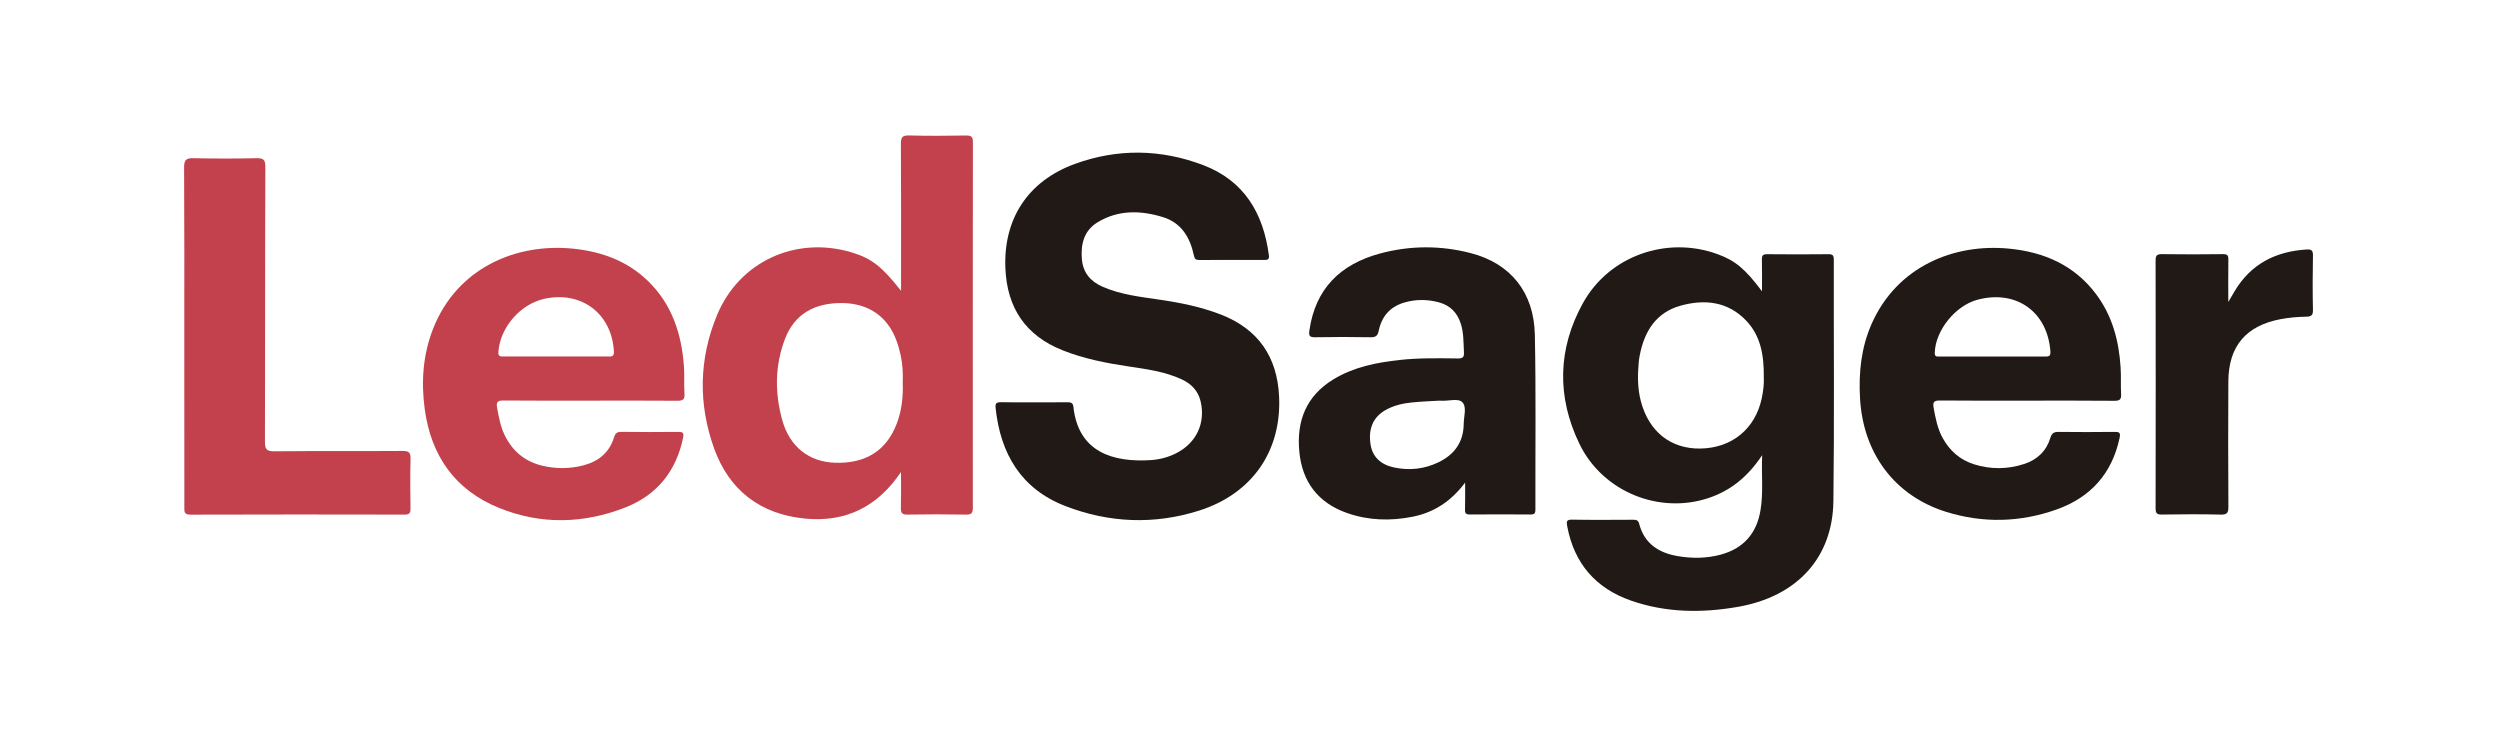
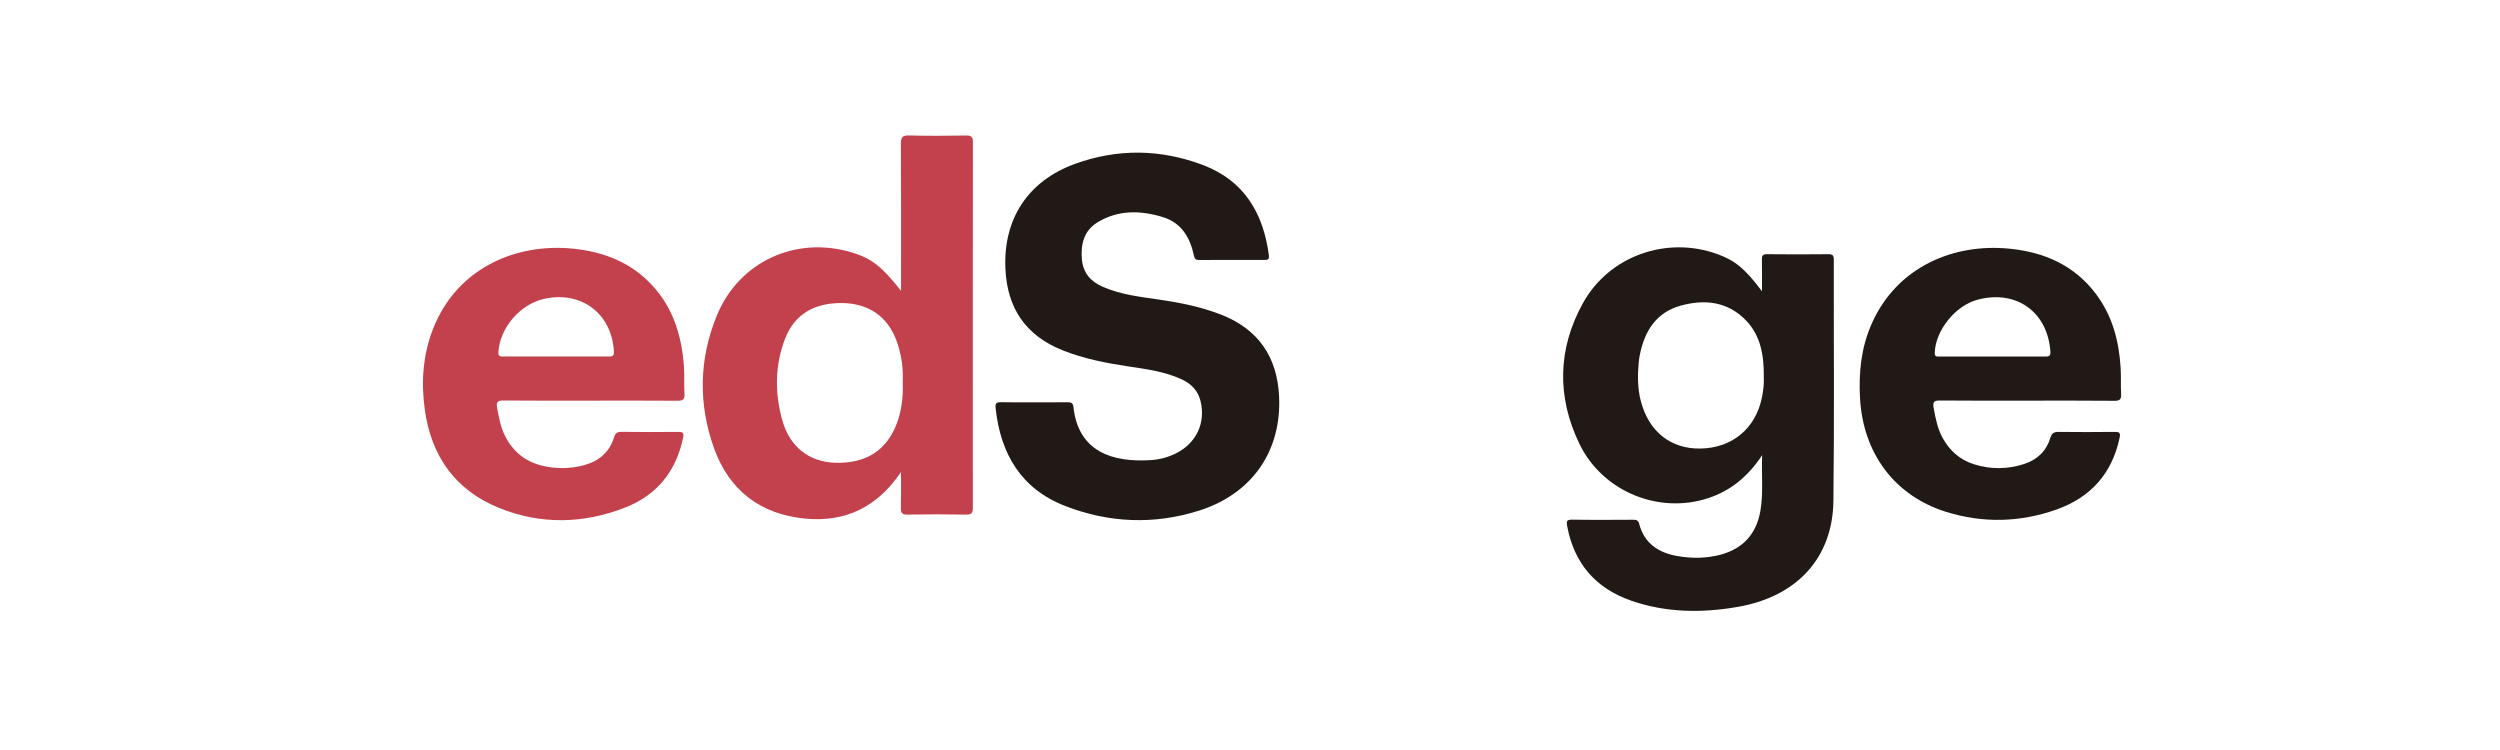
<svg xmlns="http://www.w3.org/2000/svg" id="Layer_1" x="0px" y="0px" viewBox="0 0 500 150" style="enable-background:new 0 0 500 150;" xml:space="preserve">
  <style type="text/css">	.st0{fill:#211915;}	.st1{fill:#C3414C;}</style>
  <g>
    <path class="st0" d="M206.8,80.46c2.23,0,4.46,0.02,6.68-0.01c0.7-0.01,1.12,0.13,1.2,0.91c0.97,9.05,7.87,11.15,15.49,10.66  c1.79-0.12,3.52-0.57,5.14-1.41c3.97-2.04,5.84-6.02,4.81-10.35c-0.5-2.1-1.84-3.5-3.78-4.39c-3.35-1.55-6.95-2.03-10.55-2.57  c-4.51-0.67-8.97-1.54-13.24-3.23c-7.43-2.95-11.12-8.47-11.47-16.34c-0.44-9.92,4.48-17.53,13.93-20.96  c8.53-3.1,17.2-2.96,25.65,0.26c8.2,3.13,12.03,9.65,13.12,18.06c0.1,0.81-0.26,0.9-0.9,0.9c-4.35-0.01-8.7-0.02-13.04,0.01  c-0.68,0-0.92-0.23-1.06-0.89c-0.75-3.6-2.49-6.55-6.2-7.69c-4.44-1.36-8.92-1.48-13.05,1.03c-2.71,1.64-3.4,4.32-3.16,7.34  c0.22,2.72,1.7,4.48,4.13,5.55c3.68,1.62,7.63,2.03,11.54,2.61c4.14,0.61,8.22,1.44,12.14,2.96c7.49,2.92,11.27,8.46,11.64,16.4  c0.51,10.89-5.39,19.47-16.06,22.83c-8.94,2.82-17.94,2.45-26.66-0.92c-8.89-3.43-13.01-10.47-13.98-19.64  c-0.11-0.99,0.26-1.16,1.15-1.14C202.45,80.5,204.62,80.46,206.8,80.46z" />
-     <path class="st1" d="M36.86,67.11c0-11.21,0.03-22.43-0.04-33.64c-0.01-1.55,0.47-1.86,1.9-1.83c4.18,0.09,8.37,0.09,12.55,0  c1.39-0.03,1.8,0.27,1.8,1.74C53,51.69,53.05,70.01,52.99,88.32c-0.01,1.57,0.36,1.95,1.94,1.94c8.53-0.09,17.06-0.01,25.59-0.07  c1.32-0.01,1.62,0.38,1.59,1.62c-0.08,3.3-0.06,6.61-0.01,9.91c0.01,0.9-0.23,1.2-1.17,1.2c-14.29-0.03-28.58-0.04-42.86,0.01  c-1.3,0-1.2-0.67-1.2-1.52C36.86,89.97,36.86,78.54,36.86,67.11z" />
-     <path class="st0" d="M445.66,60.39c0.56-0.96,0.9-1.55,1.25-2.13c3.24-5.45,8.19-7.97,14.39-8.36c0.98-0.06,1.31,0.17,1.29,1.21  c-0.07,3.63-0.08,7.26,0,10.88c0.03,1.13-0.4,1.33-1.39,1.35c-1.68,0.03-3.35,0.17-5.02,0.48c-6.96,1.3-10.47,5.39-10.51,12.48  c-0.05,8.34-0.04,16.68,0.01,25.02c0.01,1.23-0.25,1.64-1.56,1.6c-3.91-0.1-7.82-0.07-11.73-0.01c-1,0.02-1.27-0.25-1.27-1.26  c0.03-16.52,0.03-33.03,0-49.55c0-0.99,0.25-1.28,1.26-1.27c4.07,0.06,8.15,0.05,12.22,0c0.87-0.01,1.09,0.26,1.07,1.09  C445.63,54.61,445.66,57.29,445.66,60.39z" />
    <path class="st0" d="M366.76,51.91c0-0.87-0.27-1.08-1.1-1.07c-4.07,0.04-8.15,0.05-12.22,0c-0.89-0.01-1.08,0.29-1.06,1.1  c0.05,2,0.02,4.01,0.02,6.32c-3.38-4.51-5.37-6.15-8.92-7.44c-10.11-3.68-21.64,0.33-26.88,9.78c-5.09,9.18-5.26,18.8-0.7,28.2  c4.63,9.54,15.9,14.09,25.76,10.82c4.46-1.48,7.93-4.29,10.77-8.59c-0.16,4,0.26,7.55-0.34,11.08c-0.78,4.63-3.45,7.61-7.99,8.83  c-2.82,0.75-5.71,0.77-8.57,0.28c-3.8-0.65-6.68-2.51-7.7-6.48c-0.2-0.78-0.69-0.8-1.33-0.79c-4.02,0.02-8.04,0.05-12.06-0.02  c-1.14-0.02-1.18,0.35-1,1.32c1.39,7.42,5.67,12.39,12.76,14.87c6.99,2.44,14.19,2.51,21.39,1.25  c11.81-2.06,18.95-9.81,19.09-21.17C366.88,84.09,366.73,68,366.76,51.91z M352.35,79.66c-1.3,6.11-5.96,9.94-12.25,10.05  c-5.94,0.11-10.35-3.4-11.93-9.47c-0.67-2.55-0.66-5.14-0.43-7.74c0.04-0.48,0.12-0.97,0.21-1.45c0.93-4.79,3.26-8.57,8.21-9.93  c4.81-1.32,9.44-0.82,13.09,3.02c2.91,3.06,3.55,6.95,3.51,11.32C352.82,76.67,352.67,78.17,352.35,79.66z" />
    <path class="st1" d="M194.58,28.45c0-1.06-0.28-1.37-1.35-1.35c-3.8,0.06-7.61,0.1-11.41-0.01c-1.43-0.04-1.65,0.44-1.64,1.73  c0.06,9.21,0.03,18.42,0.03,27.62c0,0.51,0,1.02,0,1.73c-3.85-4.9-5.91-6.49-9.81-7.67c-11.18-3.39-22.53,1.77-26.99,12.51  c-3.63,8.75-3.78,17.77-0.6,26.64c3.01,8.41,9.27,13.21,18.21,14.07c8.02,0.77,14.41-2.25,19.18-9.32c0,2.6,0.04,4.86-0.02,7.12  c-0.03,0.99,0.16,1.42,1.3,1.4c3.91-0.07,7.82-0.07,11.73,0c1.06,0.02,1.36-0.28,1.36-1.34C194.55,77.19,194.55,52.82,194.58,28.45  z M179.34,84.75c-2.05,5.38-6.23,8.01-12.36,7.8c-5.19-0.18-9.06-3.2-10.54-8.56c-1.5-5.45-1.47-10.94,0.58-16.26  c1.87-4.85,5.82-7.19,11.46-7.12c5.2,0.07,8.98,2.65,10.77,7.4c0.38,1.01,0.68,2.06,0.9,3.11c0.37,1.75,0.46,3.54,0.4,5.33  C180.65,79.3,180.36,82.08,179.34,84.75z" />
    <path class="st1" d="M135.65,86.38c-3.8,0.04-7.61,0.04-11.41-0.01c-0.9-0.01-1.21,0.36-1.45,1.14c-0.93,3.02-3.11,4.77-6.07,5.55  c-2.72,0.71-5.49,0.74-8.23,0.09c-3.49-0.83-5.99-2.9-7.56-6.13c-0.84-1.73-1.16-3.59-1.51-5.45c-0.21-1.12,0.07-1.48,1.28-1.47  c5.81,0.06,11.63,0.03,17.44,0.03c5.76,0,11.52-0.03,17.28,0.02c1.08,0.01,1.57-0.18,1.48-1.39c-0.12-1.78,0.02-3.58-0.1-5.36  c-0.46-6.62-2.41-12.65-7.37-17.36c-4.15-3.94-9.24-5.75-14.84-6.31c-11.41-1.14-23.18,3.88-27.95,15.97  c-2.05,5.21-2.44,10.63-1.69,16.14c1.27,9.33,6.05,16.17,14.87,19.75c8.37,3.39,16.92,3.17,25.26-0.1  c6.29-2.47,10.14-7.21,11.53-13.89C136.83,86.57,136.6,86.37,135.65,86.38z M108.83,59.77c7.46-1.66,13.55,2.97,13.95,10.54  c0.06,1.04-0.48,0.99-1.17,0.99c-3.47-0.01-6.95-0.01-10.42-0.01c-3.47,0-6.95,0-10.42,0c-0.62,0-1.16,0.08-1.09-0.89  C99.99,65.55,104.03,60.84,108.83,59.77z" />
    <path class="st0" d="M422.85,86.38c-3.69,0.04-7.39,0.05-11.08,0c-0.96-0.01-1.41,0.23-1.7,1.2c-0.79,2.61-2.61,4.35-5.18,5.2  c-3.33,1.09-6.72,1.14-10.08,0.08c-2.83-0.89-4.88-2.71-6.3-5.3c-1.03-1.89-1.41-3.95-1.79-6.03c-0.21-1.16,0.12-1.44,1.29-1.43  c5.76,0.06,11.52,0.03,17.27,0.03c5.87,0,11.73-0.03,17.6,0.03c1.06,0.01,1.4-0.27,1.34-1.34c-0.1-1.78,0.02-3.58-0.1-5.36  c-0.34-5.33-1.67-10.35-4.95-14.69c-4.33-5.74-10.35-8.36-17.34-9.04c-11.13-1.09-22.5,3.64-27.53,15.1  c-2.07,4.71-2.58,9.69-2.3,14.78c0.6,11.08,6.95,19.57,17.25,22.77c7.37,2.29,14.8,2.1,22.06-0.48c6.79-2.41,11.07-7.15,12.6-14.28  C424.17,86.46,423.81,86.37,422.85,86.38z M395.52,59.94c7.74-2.05,14,2.43,14.56,10.36c0.07,1-0.38,1.01-1.12,1.01  c-3.52-0.02-7.05-0.01-10.57-0.01c-3.47,0-6.94,0-10.41,0c-0.52,0-1.06,0.15-1.03-0.77C387.1,66.06,391.08,61.11,395.52,59.94z" />
-     <path class="st0" d="M306.97,66.96c-0.18-8.52-4.86-14.27-12.8-16.33c-6.05-1.58-12.17-1.55-18.2,0.08  c-7.9,2.14-12.9,7.03-14.09,15.37c-0.15,1.07,0.02,1.39,1.16,1.37c3.69-0.07,7.39-0.07,11.08,0c1.01,0.02,1.41-0.29,1.61-1.25  c0.59-2.89,2.26-4.86,5.15-5.7c2.3-0.67,4.61-0.65,6.91-0.03c2.22,0.6,3.63,2.02,4.35,4.21c0.62,1.89,0.54,3.84,0.65,5.78  c0.06,1.04-0.3,1.25-1.28,1.23c-3.86-0.05-7.72-0.12-11.56,0.3c-4.67,0.51-9.23,1.41-13.3,3.9c-5.42,3.31-7.37,8.33-6.79,14.42  c0.57,6.06,3.74,10.26,9.57,12.3c4.26,1.49,8.61,1.61,13.01,0.75c4.26-0.83,7.71-3.02,10.58-6.84c0,2.15,0.04,3.78-0.02,5.4  c-0.03,0.8,0.26,0.99,1.02,0.98c4.02-0.03,8.04-0.04,12.06,0c0.79,0.01,1-0.22,1-1C307.05,90.26,307.21,78.6,306.97,66.96z   M292.74,84.8c-0.03,3.62-1.87,6.14-5.07,7.67c-2.82,1.35-5.81,1.68-8.88,1.02c-2.69-0.58-4.29-2.16-4.67-4.54  c-0.51-3.19,0.5-5.53,2.99-6.94c1.63-0.92,3.43-1.34,5.27-1.52c1.94-0.2,3.9-0.26,5.5-0.36c1.8,0.17,3.71-0.57,4.58,0.31  C293.41,81.39,292.75,83.31,292.74,84.8z" />
  </g>
</svg>